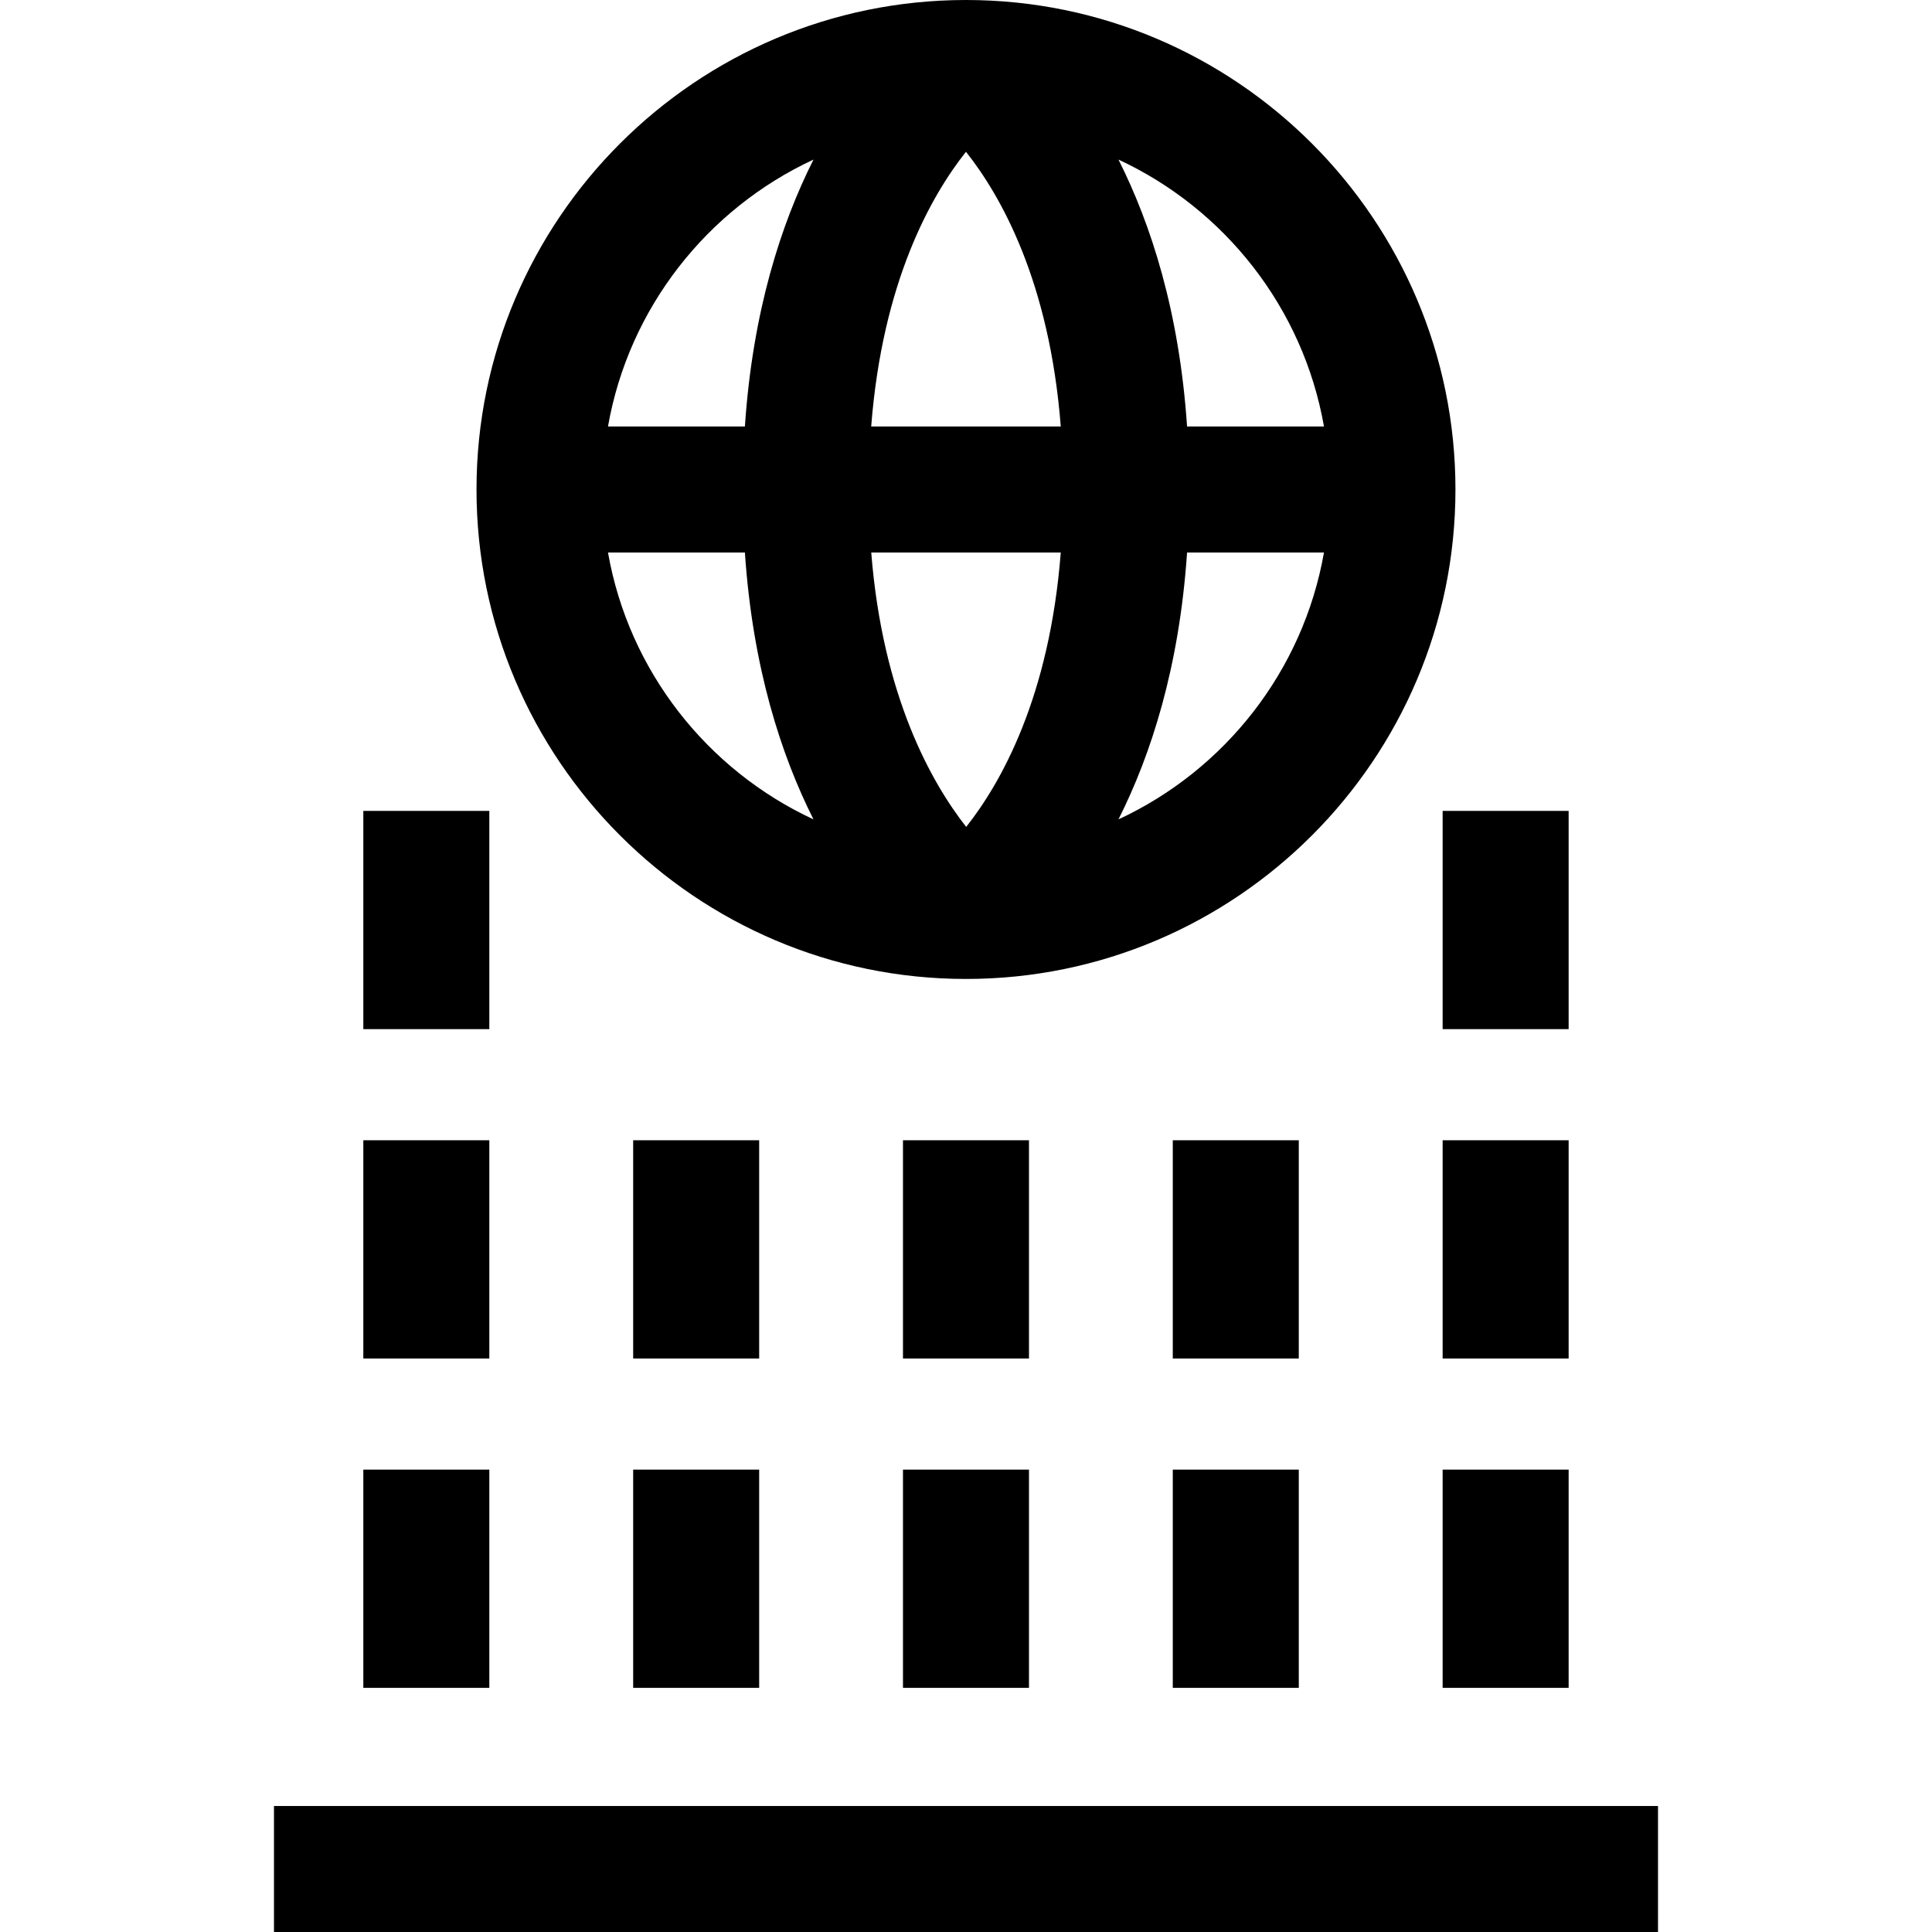
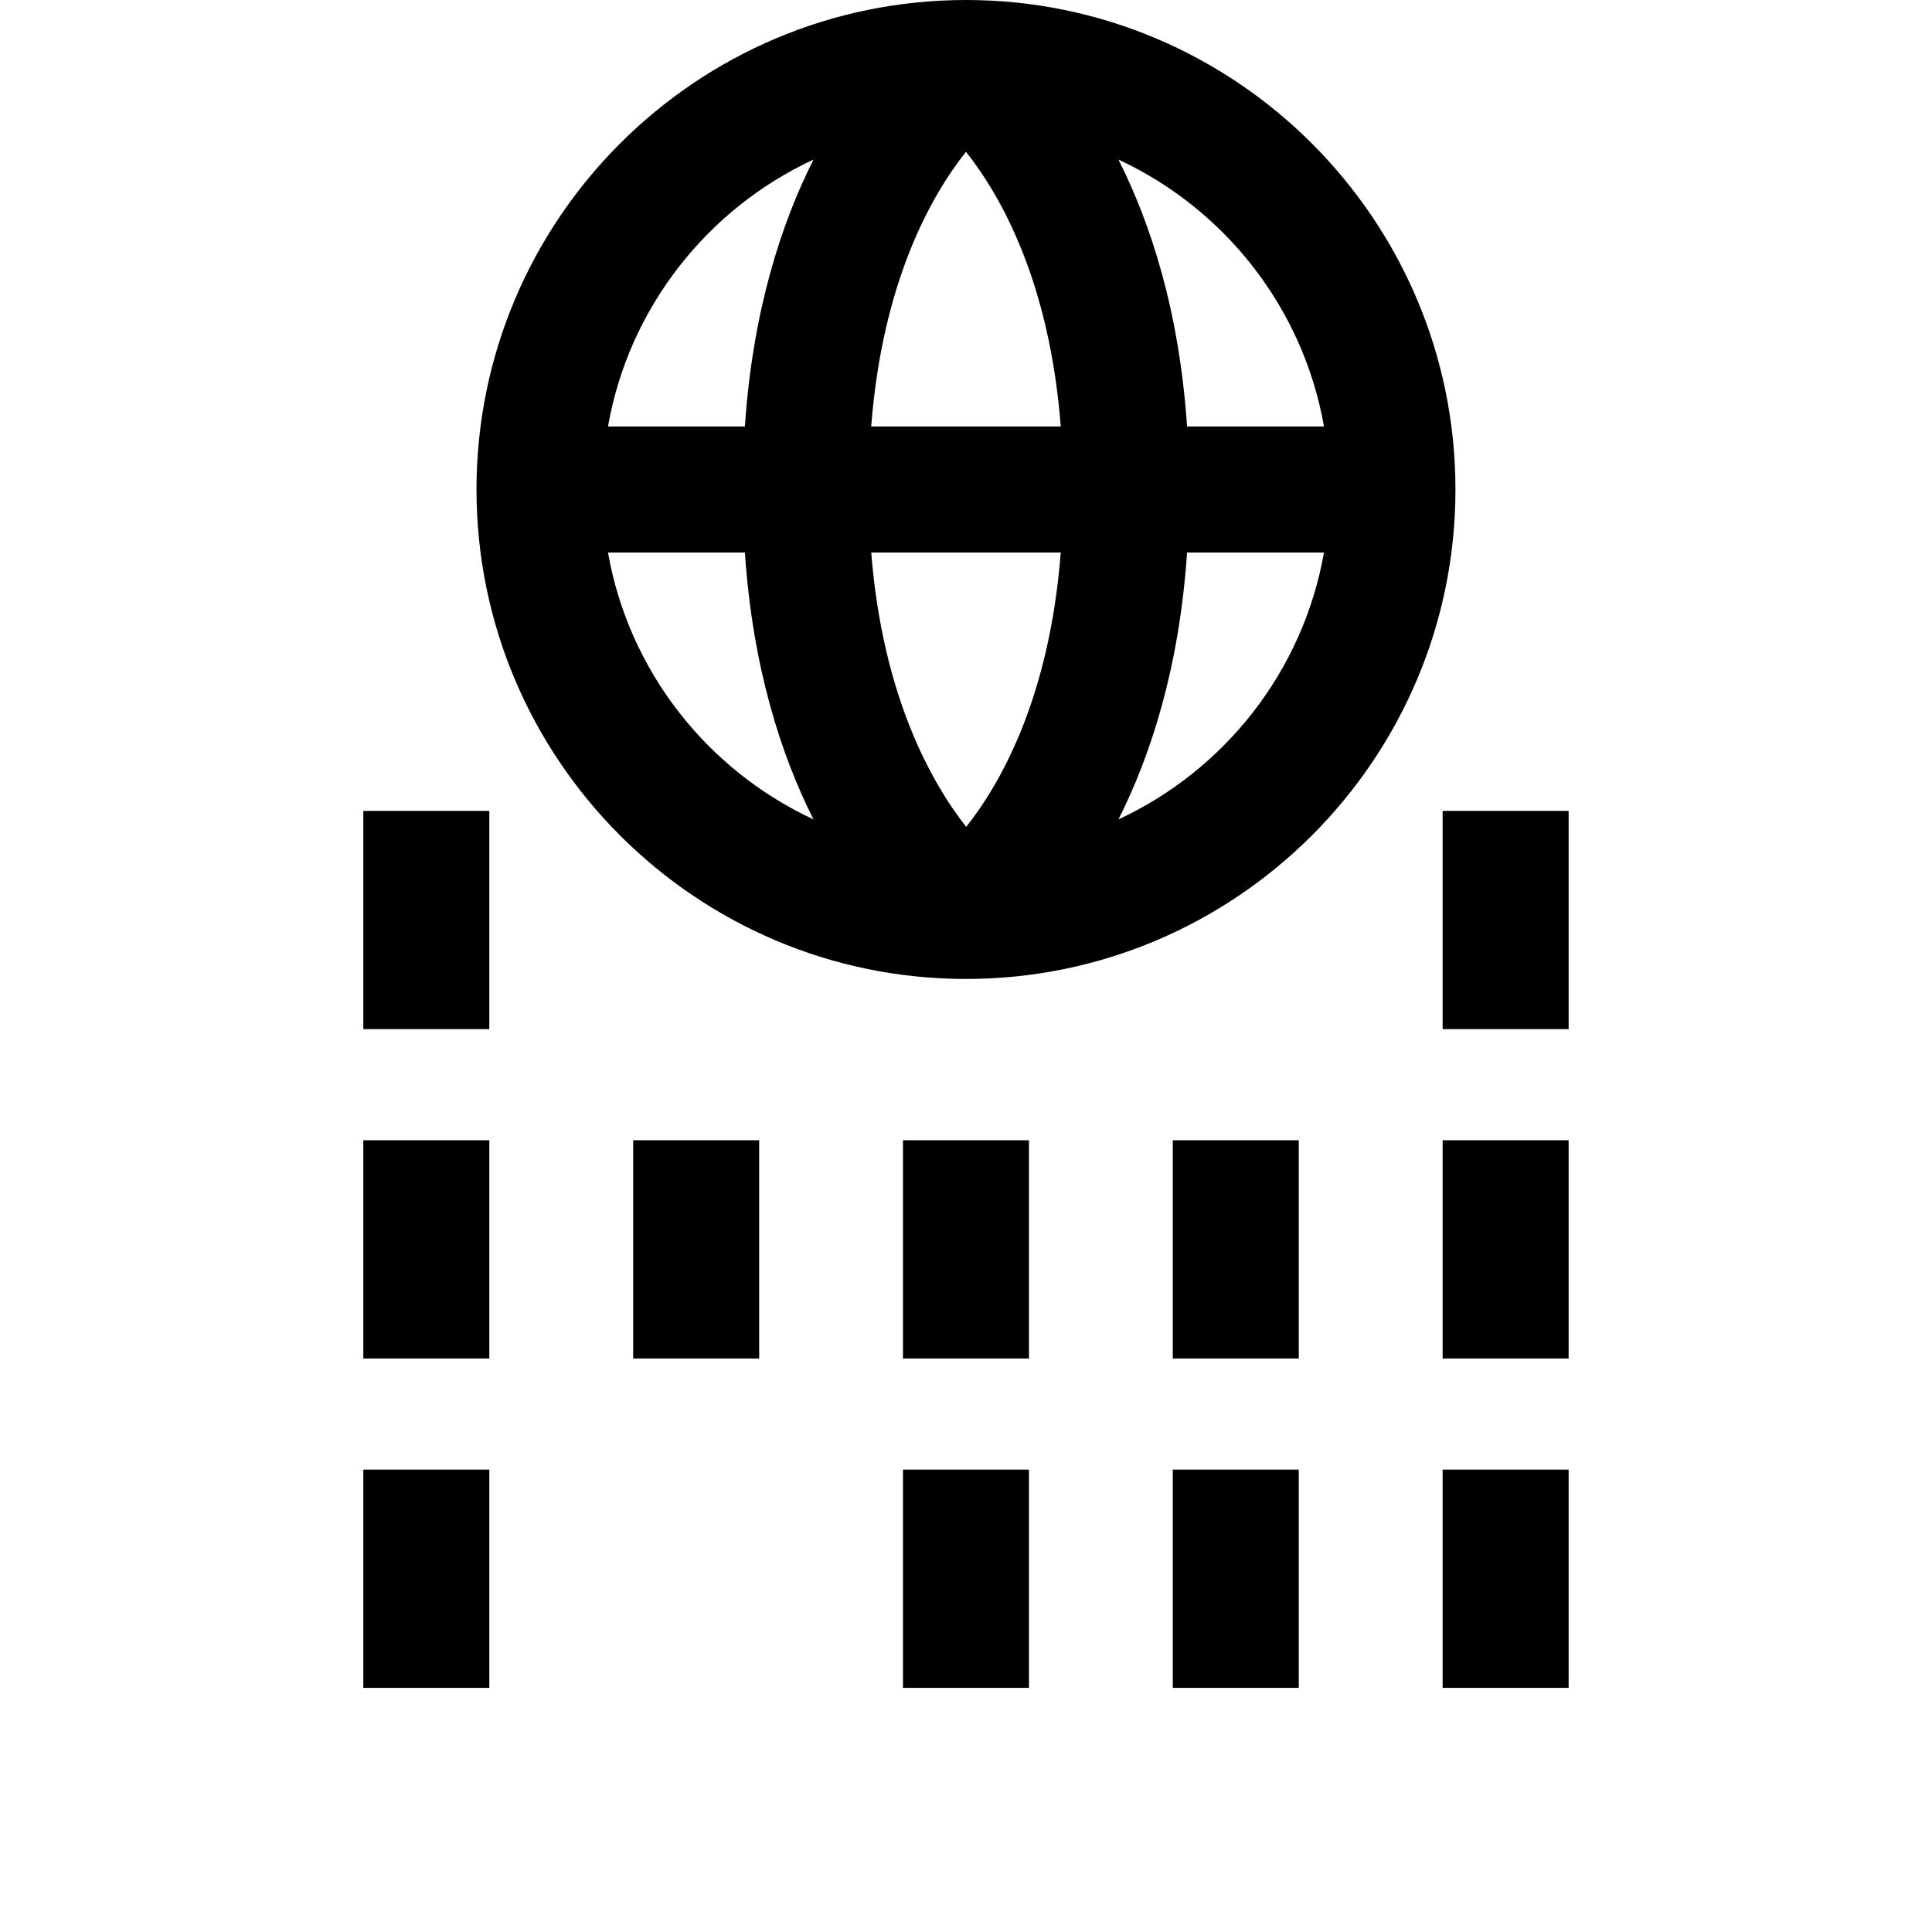
<svg xmlns="http://www.w3.org/2000/svg" fill="#000000" version="1.1" id="Layer_1" viewBox="0 0 512 512" xml:space="preserve">
  <g>
    <g>
      <path d="M255.994,0c-71.525,0-129.715,58.191-129.715,129.717s58.19,129.717,129.715,129.717S385.71,201.244,385.71,129.717    S327.52,0,255.994,0z M161.122,146.413h36.281c2.057,30.511,9.599,53.694,18.179,70.731    C187.454,204.089,166.639,177.853,161.122,146.413z M197.404,113.022h-36.281c5.516-31.44,26.332-57.677,54.461-70.731    C207.004,59.327,199.461,82.511,197.404,113.022z M256.051,219.14c-9.179-11.706-22.148-34.592-25.164-72.727h50.226    C278.14,184.729,265.286,207.468,256.051,219.14z M230.875,113.022c2.98-38.392,15.881-61.148,25.119-72.8    c9.238,11.651,22.14,34.408,25.119,72.8H230.875z M350.867,113.022h-36.282c-2.057-30.511-9.6-53.694-18.18-70.731    C324.533,55.345,345.35,81.582,350.867,113.022z M296.406,217.144c8.581-17.036,16.122-40.22,18.179-70.731h36.282    C345.35,177.853,324.535,204.089,296.406,217.144z" />
    </g>
  </g>
  <g>
    <g>
-       <rect x="72.609" y="478.609" width="366.781" height="33.391" />
-     </g>
+       </g>
  </g>
  <g>
    <g>
      <rect x="96.284" y="389.465" width="33.391" height="57.835" />
    </g>
  </g>
  <g>
    <g>
-       <rect x="167.797" y="389.465" width="33.391" height="57.835" />
-     </g>
+       </g>
  </g>
  <g>
    <g>
      <rect x="239.299" y="389.465" width="33.391" height="57.835" />
    </g>
  </g>
  <g>
    <g>
      <rect x="310.801" y="389.465" width="33.391" height="57.835" />
    </g>
  </g>
  <g>
    <g>
      <rect x="382.314" y="389.465" width="33.391" height="57.835" />
    </g>
  </g>
  <g>
    <g>
      <rect x="96.284" y="302.18" width="33.391" height="57.835" />
    </g>
  </g>
  <g>
    <g>
      <rect x="167.797" y="302.18" width="33.391" height="57.835" />
    </g>
  </g>
  <g>
    <g>
      <rect x="239.299" y="302.18" width="33.391" height="57.835" />
    </g>
  </g>
  <g>
    <g>
      <rect x="310.801" y="302.18" width="33.391" height="57.835" />
    </g>
  </g>
  <g>
    <g>
      <rect x="382.314" y="302.18" width="33.391" height="57.835" />
    </g>
  </g>
  <g>
    <g>
      <rect x="382.314" y="214.895" width="33.391" height="57.836" />
    </g>
  </g>
  <g>
    <g>
      <rect x="96.284" y="214.895" width="33.391" height="57.836" />
    </g>
  </g>
</svg>